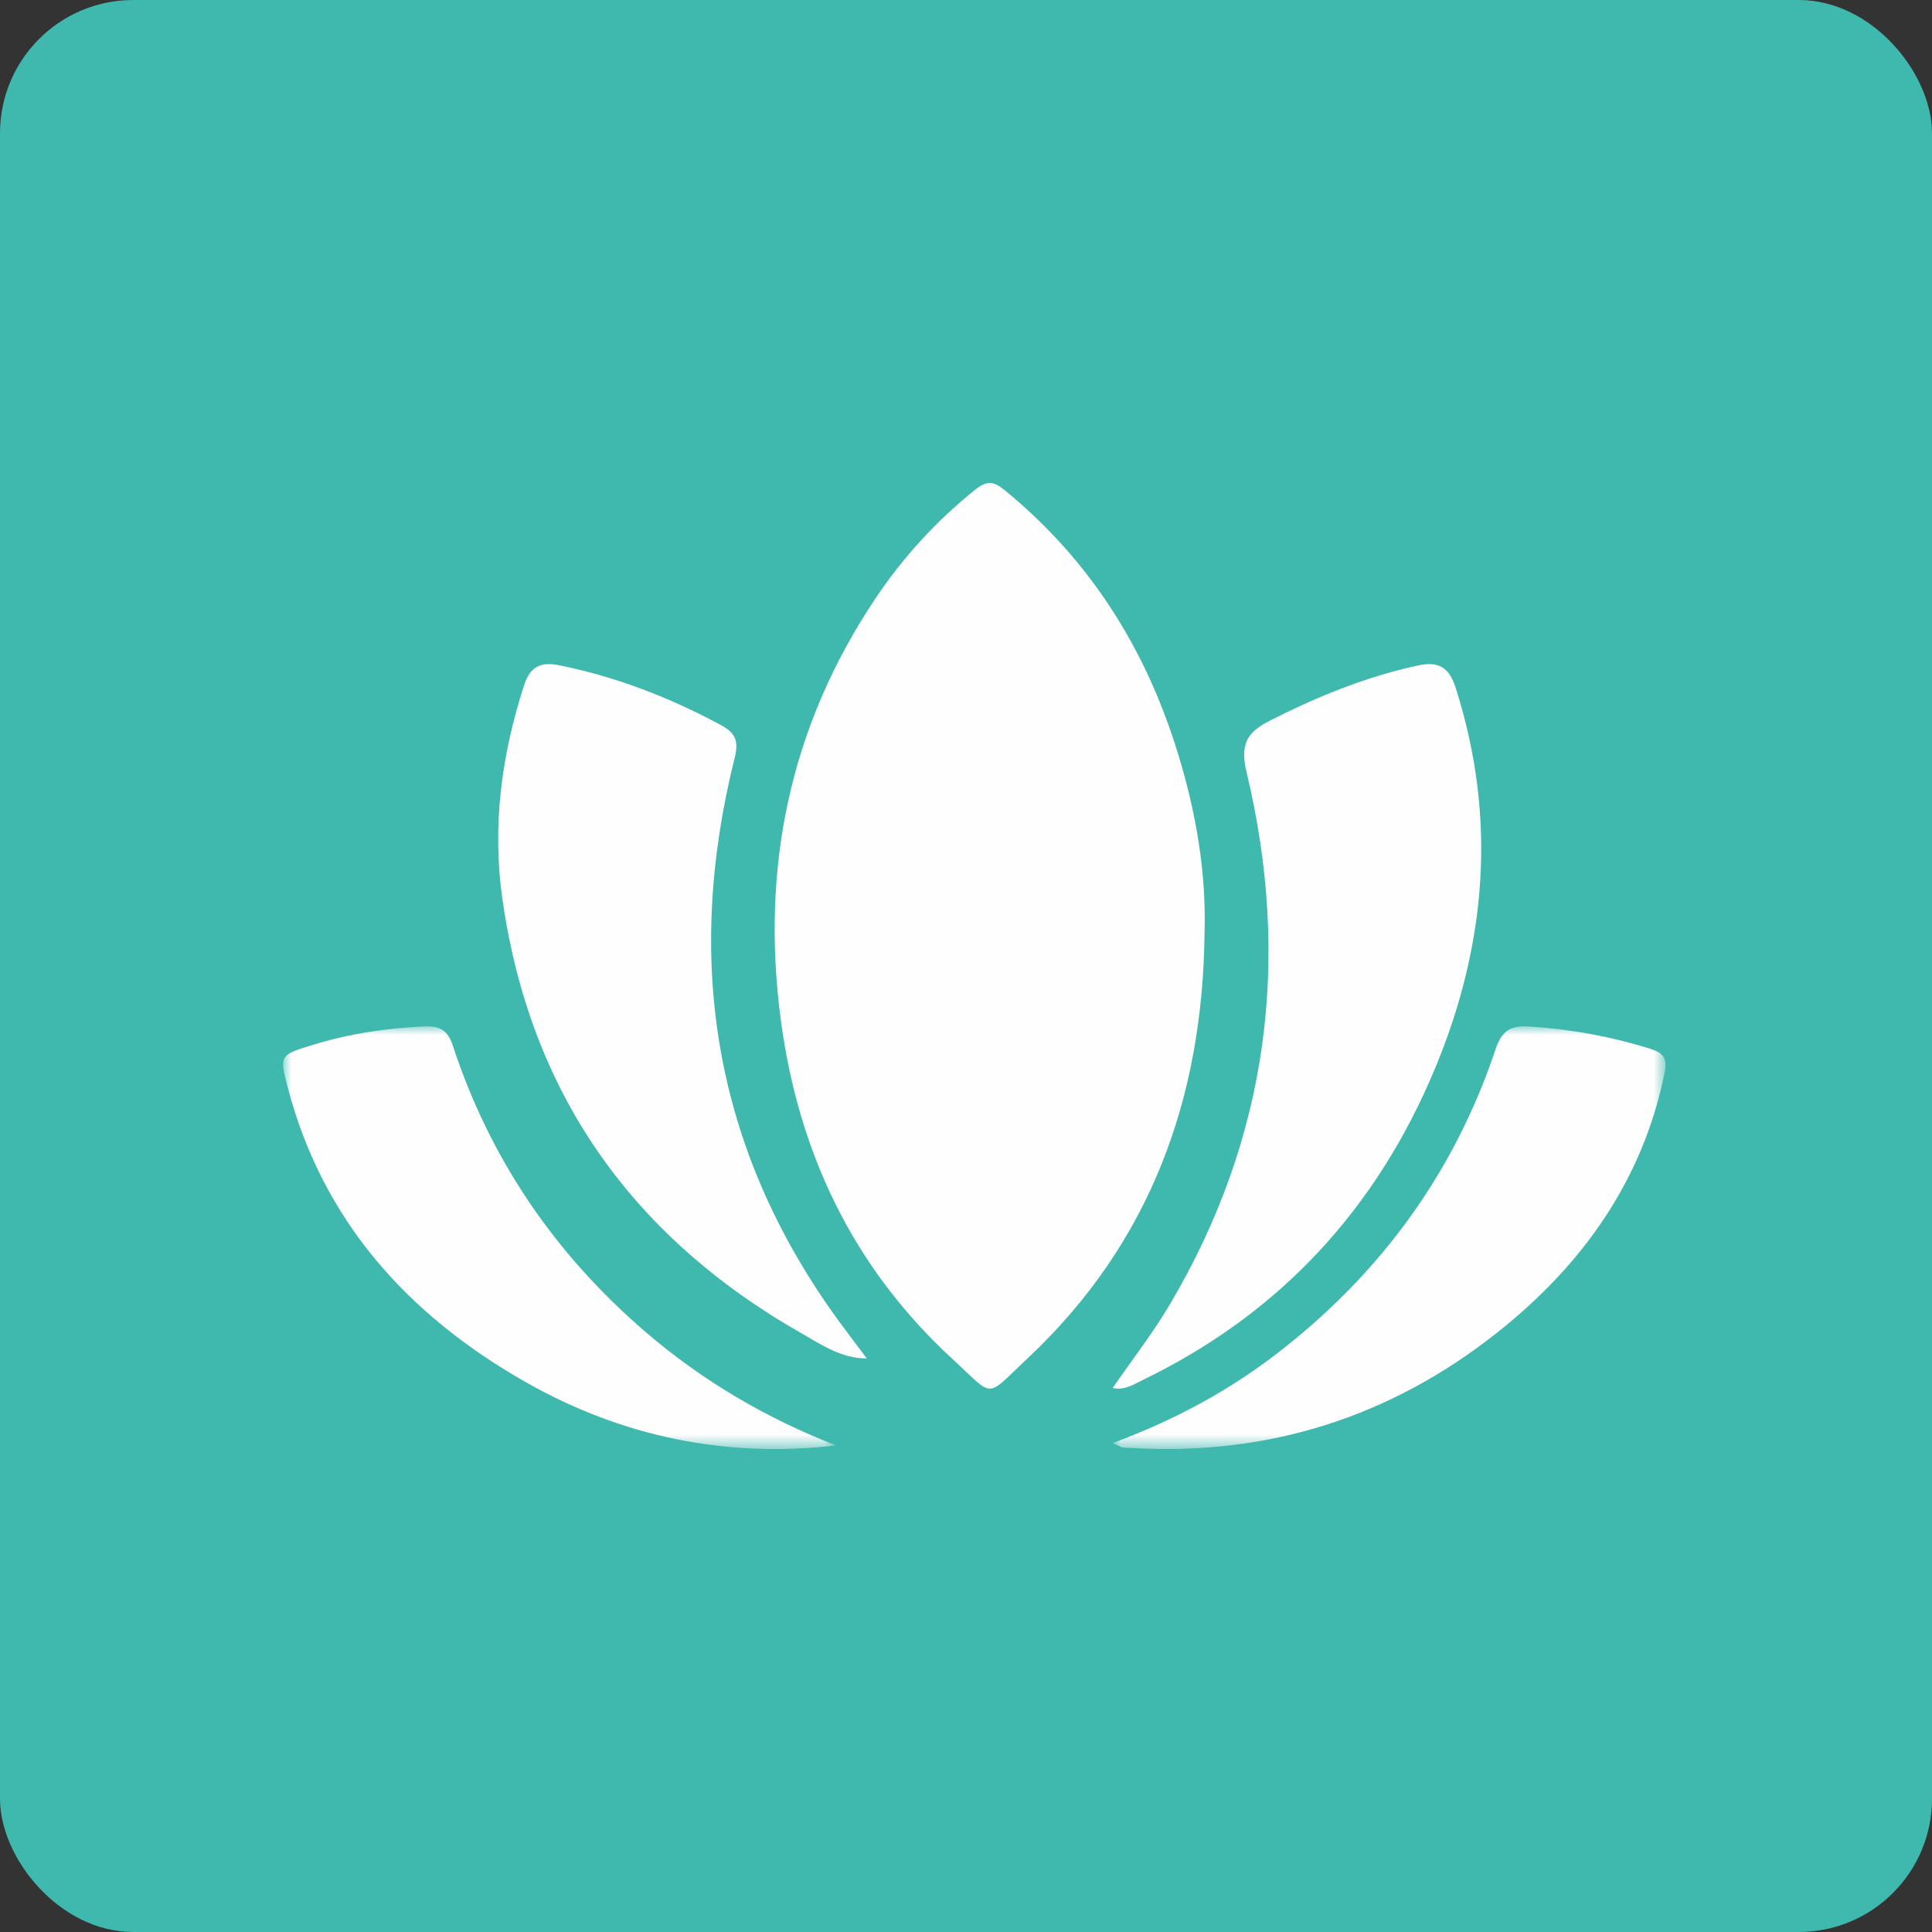
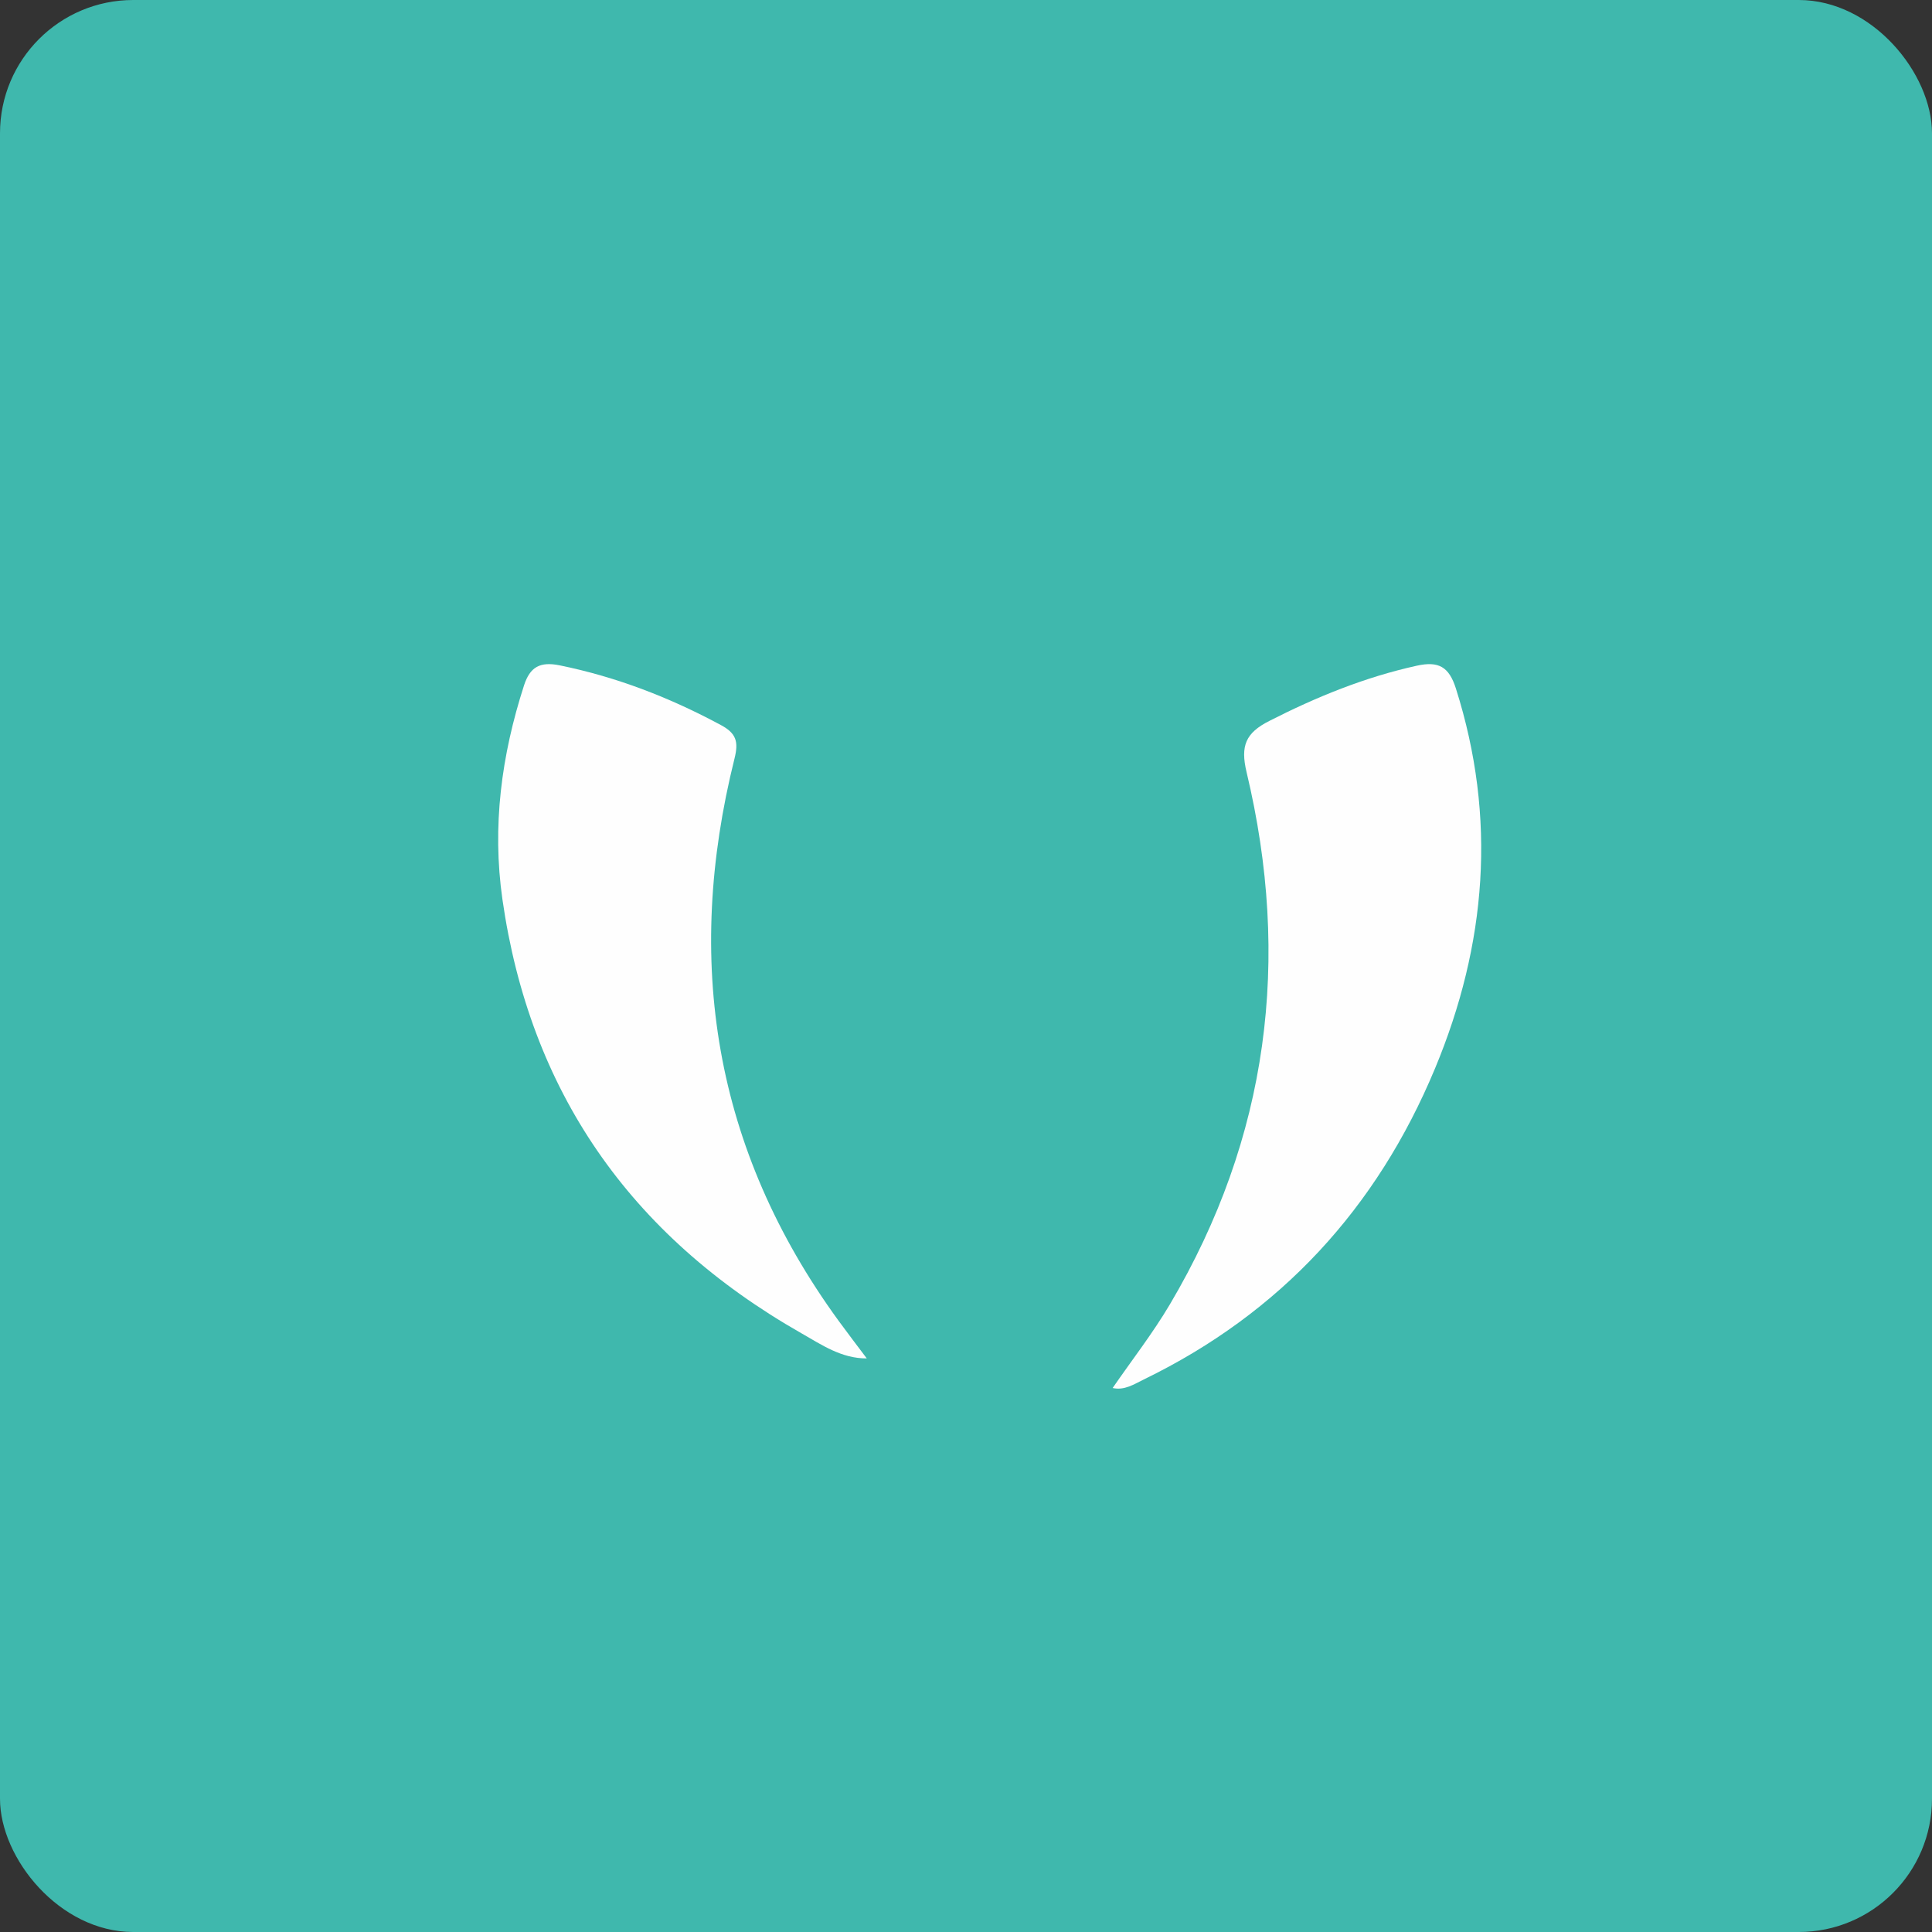
<svg xmlns="http://www.w3.org/2000/svg" xmlns:xlink="http://www.w3.org/1999/xlink" width="116px" height="116px" viewBox="0 0 116 116" version="1.1">
  <rect x="0" y="0" width="116" height="116" fill="#333333" stroke="none" />
  <title>Group 13</title>
  <defs>
-     <polygon id="path-1" points="0 0 33.2 0 33.2 25.375 0 25.375" />
-     <polygon id="path-3" points="0 0 33.2 0 33.2 25.375 0 25.375" />
-   </defs>
+     </defs>
  <g id="Hero's" stroke="none" stroke-width="1" fill="none" fill-rule="evenodd">
    <g id="StoppenRoken_Therapieland-mobiel" transform="translate(-37, -374)">
      <g id="Group-13" transform="translate(37, 374)">
        <rect id="Rectangle" fill="#3FB8AD" x="0" y="0" width="116" height="116" rx="8" />
        <g id="Group-20" transform="translate(17, 29)">
-           <path d="M55.322,26.978 C55.225,36.871 52.114,45.62 44.657,52.595 C42.109,54.978 42.756,54.962 40.174,52.583 C34.18,47.067 30.936,40.153 29.883,32.261 C28.671,23.168 30.387,14.66 35.574,6.915 C37.22,4.459 39.205,2.291 41.538,0.412 C42.24,-0.155 42.643,-0.125 43.322,0.429 C49.109,5.165 52.531,11.259 54.303,18.309 C55.017,21.149 55.408,24.032 55.322,26.978" id="Fill-1" fill="#FEFEFE" />
          <path d="M35.044,52.561 C33.524,52.571 32.324,51.738 31.122,51.054 C20.74,45.144 14.804,36.425 13.167,25.006 C12.538,20.615 13.105,16.357 14.463,12.153 C14.822,11.04 15.43,10.709 16.608,10.949 C20.045,11.65 23.242,12.895 26.293,14.539 C27.213,15.034 27.35,15.543 27.103,16.536 C24.08,28.644 25.825,39.971 33.356,50.31 C33.909,51.068 34.481,51.812 35.043,52.562 L35.044,52.561 Z" id="Fill-3" fill="#FEFEFE" />
          <path d="M49.803,54.34 C50.957,52.665 52.216,51.051 53.248,49.305 C59.165,39.297 60.529,28.594 57.847,17.365 C57.466,15.777 57.793,15.006 59.205,14.289 C62.042,12.843 64.95,11.657 68.07,10.969 C69.378,10.68 70.001,11.037 70.413,12.335 C72.884,20.112 72.257,27.715 69.159,35.156 C65.671,43.531 59.899,49.829 51.678,53.824 C51.091,54.109 50.517,54.499 49.8,54.337 L49.803,54.34 Z" id="Fill-5" fill="#FEFEFE" />
          <g id="Group-9" transform="translate(0, 32.625)">
            <mask id="mask-2" fill="white">
              <use xlink:href="#path-1" />
            </mask>
            <g id="Clip-8" />
-             <path d="M33.2,25.162 C26.55,25.926 20.337,24.627 14.607,21.384 C7.427,17.318 2.371,11.607 0.287,3.709 C-0.235,1.727 -0.21,1.72 1.787,1.108 C3.966,0.44 6.199,0.102 8.487,0.004 C9.459,-0.038 9.895,0.263 10.196,1.179 C12.408,7.912 16.277,13.636 21.756,18.345 C25.142,21.255 28.953,23.506 33.2,25.162" id="Fill-7" fill="#FEFEFE" mask="url(#mask-2)" />
          </g>
          <g id="Group-12" transform="translate(49.8, 32.625)">
            <mask id="mask-4" fill="white">
              <use xlink:href="#path-3" />
            </mask>
            <g id="Clip-11" />
-             <path d="M0,25.022 C3.735,23.634 6.961,21.883 9.882,19.633 C16.151,14.802 20.54,8.711 22.998,1.368 C23.364,0.273 23.868,-0.062 25.018,0.009 C27.499,0.163 29.902,0.603 32.264,1.339 C33.107,1.602 33.318,1.936 33.144,2.796 C31.837,9.233 28.226,14.327 23.067,18.405 C16.747,23.405 9.444,25.789 1.206,25.316 C1.005,25.305 0.802,25.305 0.601,25.28 C0.513,25.27 0.43,25.21 0,25.022" id="Fill-10" fill="#FEFEFE" mask="url(#mask-4)" />
          </g>
        </g>
      </g>
    </g>
  </g>
</svg>